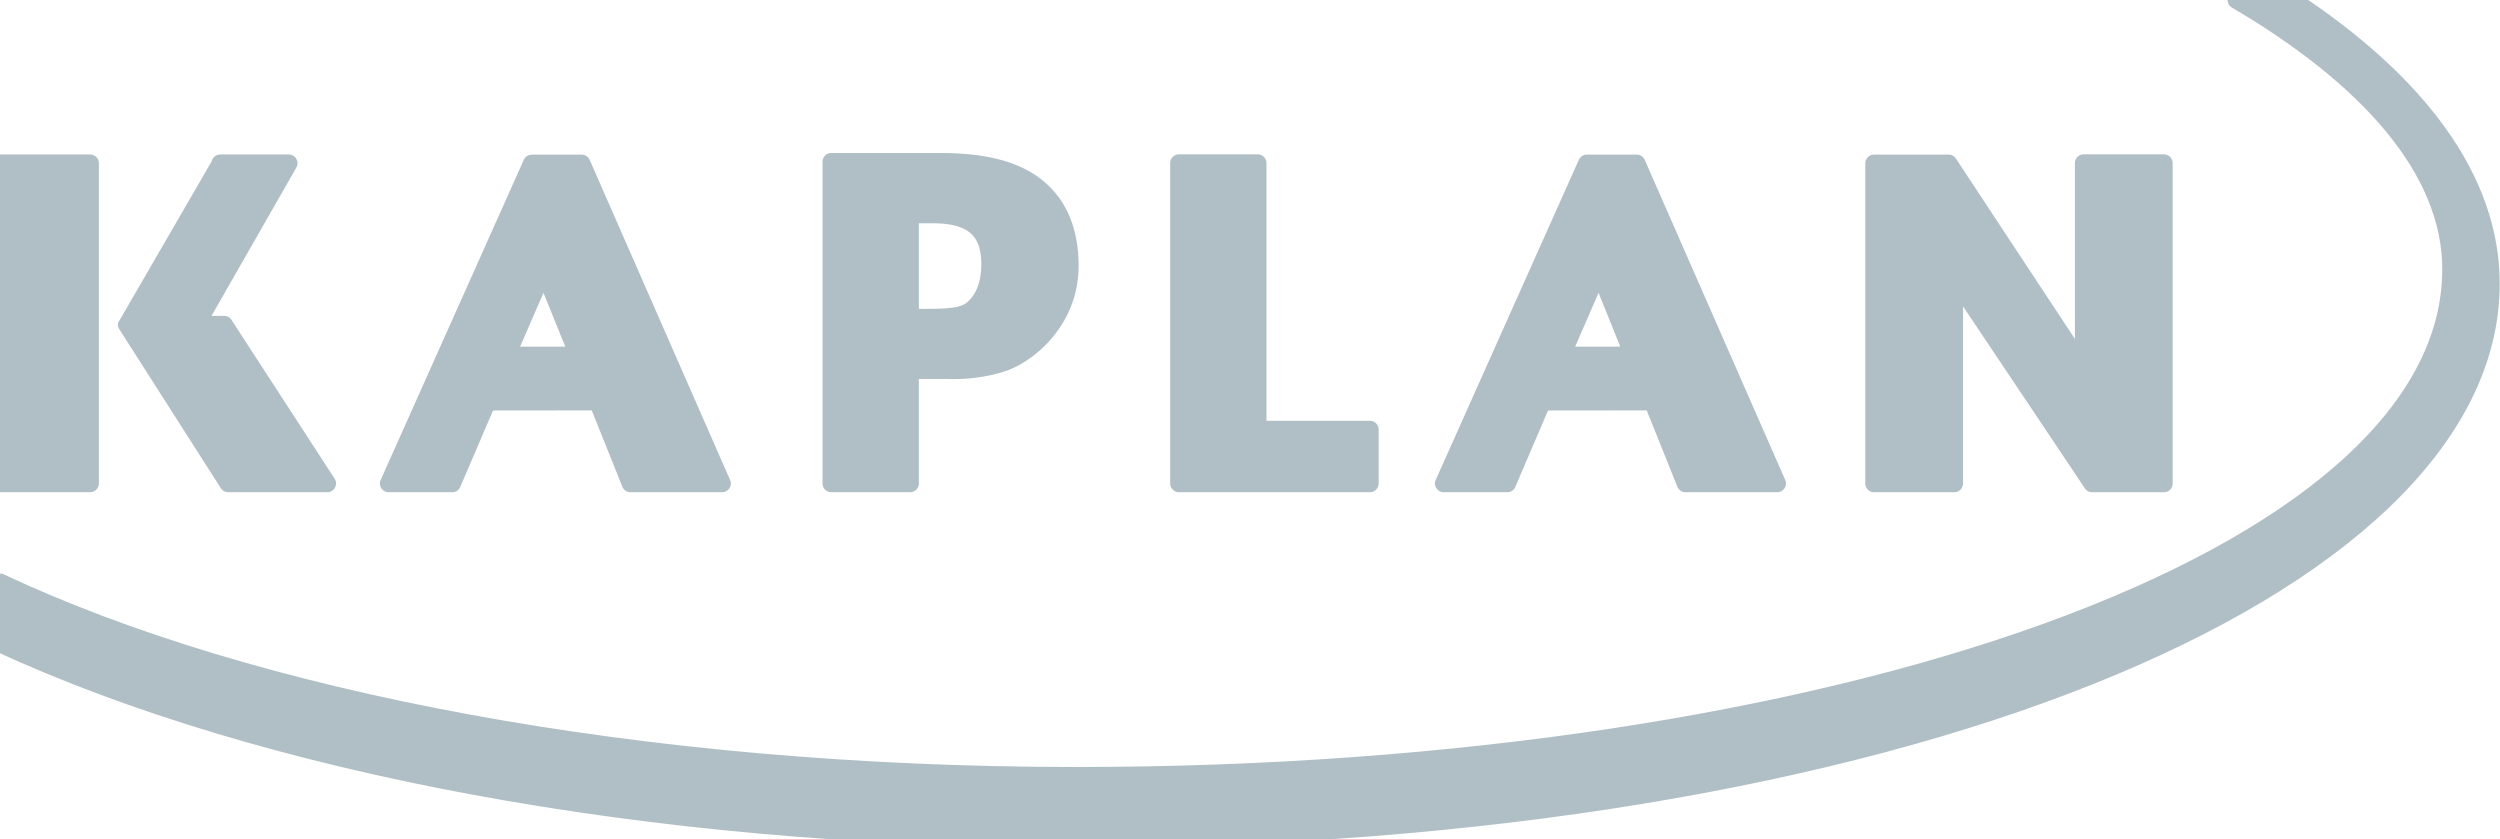
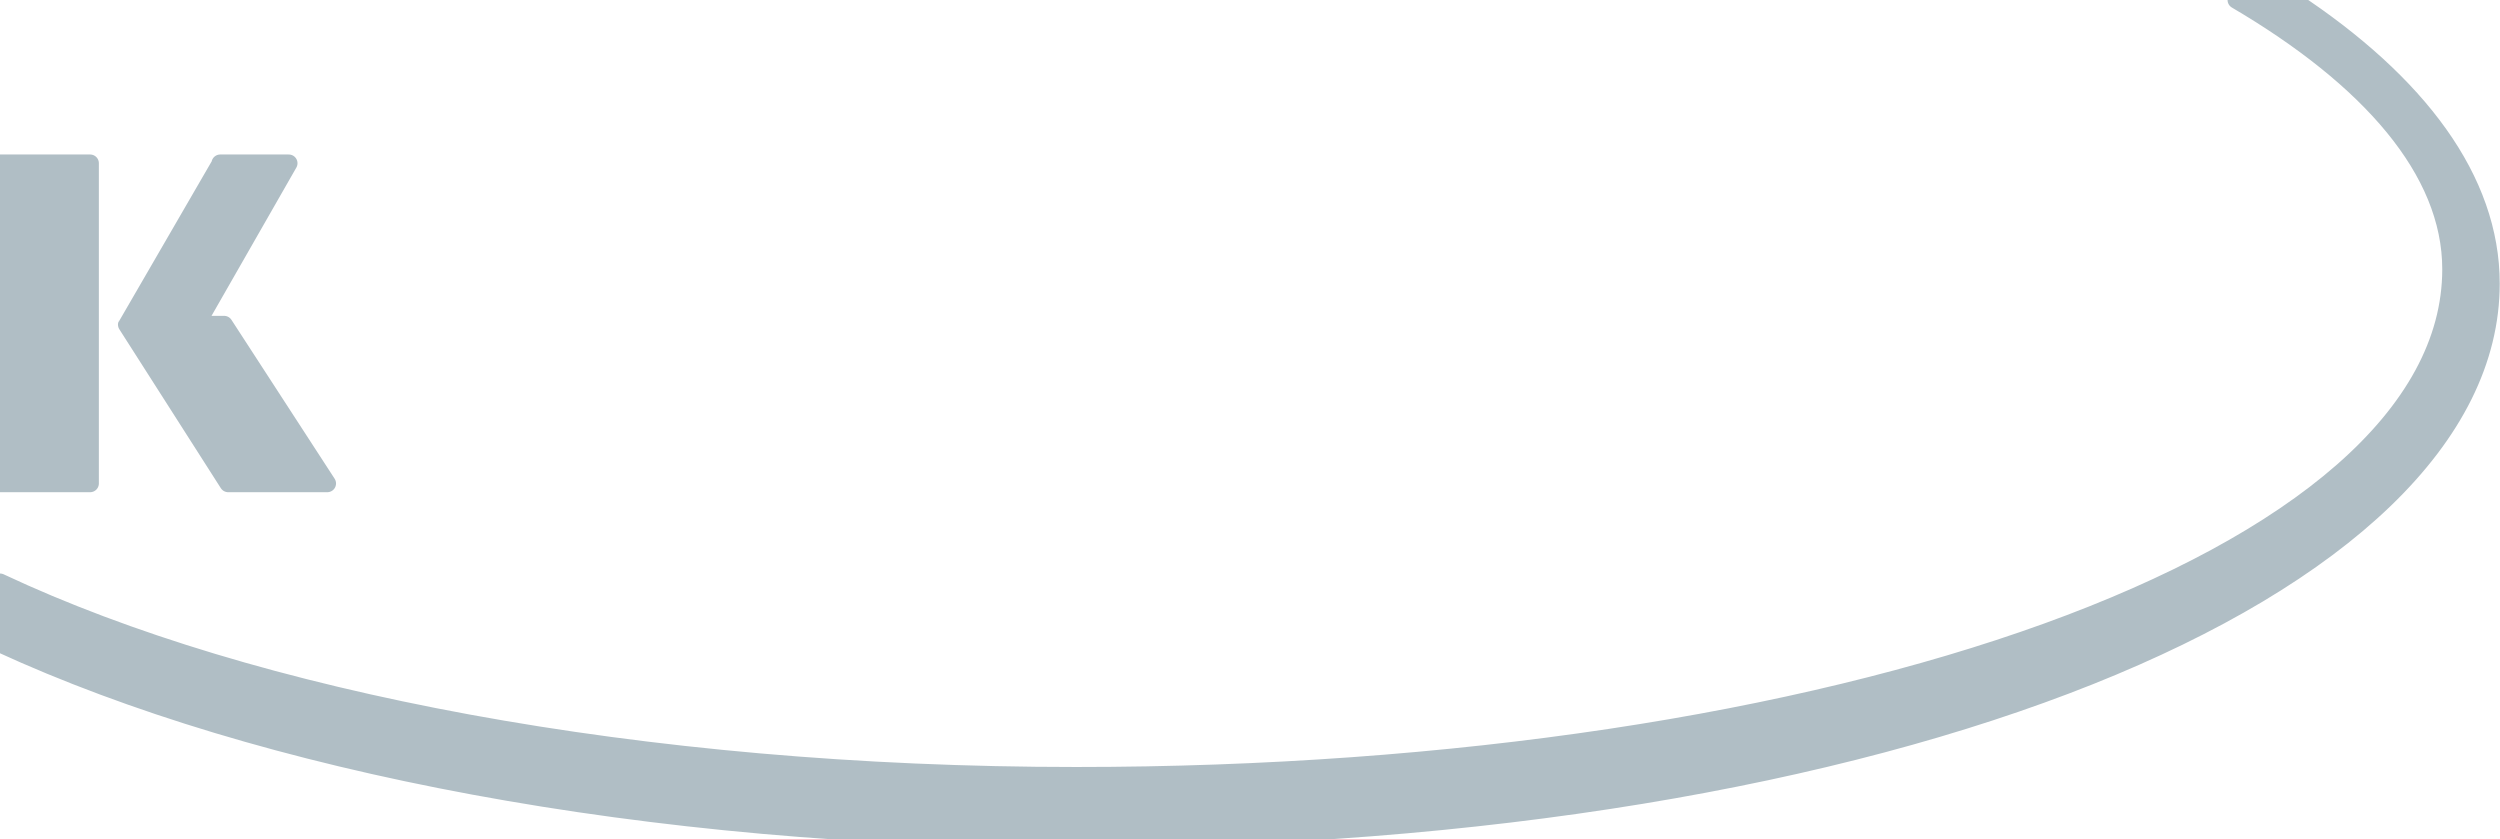
<svg xmlns="http://www.w3.org/2000/svg" xml:space="preserve" width="100%" height="100%" style="fill-rule:evenodd;clip-rule:evenodd;stroke-linejoin:round;stroke-miterlimit:2" version="1.1" viewBox="0 0 143 48">
  <g>
    <g>
      <path d="M.008 9.337h5.147v18.317H.008zM12.819 18.566h-1.582l5.28-9.229h-3.921c-.001.004-5.348 9.229-5.348 9.229l5.805 9.088h5.668l-5.902-9.088Z" style="fill:#b0bec5;fill-rule:nonzero;stroke:#b0bec5;stroke-width:1px" />
    </g>
-     <path d="M119.186 9.329v11.722a15773.56 15773.56 0 0 1-7.725-11.706h-4.266v18.31h4.591V15.88c1.461 2.178 7.886 11.775 7.886 11.775h4.104V9.329h-4.59ZM71.942 9.329h-4.507v18.325h10.924v-3.086h-6.417V9.329ZM30.418 9.345l-8.186 18.31h3.635l2.004-4.674 6.315-.007 1.877 4.681h5.239l-8.031-18.31h-2.853Zm2.658 10.983h-4.089l2.116-4.874 1.973 4.874ZM90.766 9.345l-8.186 18.31h3.635l2.002-4.674 6.314-.007 1.879 4.681h5.246l-8.035-18.31h-2.855Zm2.655 10.983h-4.084l2.118-4.874 1.966 4.874ZM47.549 9.252v18.402h4.509v-6.478h2.164c.191.013 1.646.069 3.117-.417 1.493-.498 3.857-2.438 3.857-5.536 0-1.572-.391-2.854-1.17-3.812-1.194-1.471-3.18-2.16-6.244-2.16h-6.233v.001Zm5.782 3.018c2.281 0 3.3.881 3.3 2.844 0 1.095-.326 1.965-.938 2.516-.457.413-1.069.536-2.625.536h-1.01V12.27h1.273Z" style="fill:#b0bec5;fill-rule:nonzero;stroke:#b0bec5;stroke-width:1px" />
  </g>
  <path d="M131.133 0h-3.217c7.591 4.46 12.281 9.743 12.281 15.4 0 16.68-35.424 28.972-78.64 28.972-24.966 0-47.215-4.325-61.557-11.067v3.514c14.841 6.829 36.917 11.163 61.555 11.163 46.669 0 80.929-14.229 80.929-31.762 0-5.926-4.142-11.473-11.351-16.22Z" style="fill:#b0bec5;stroke:#b0bec5;stroke-width:1px" />
</svg>